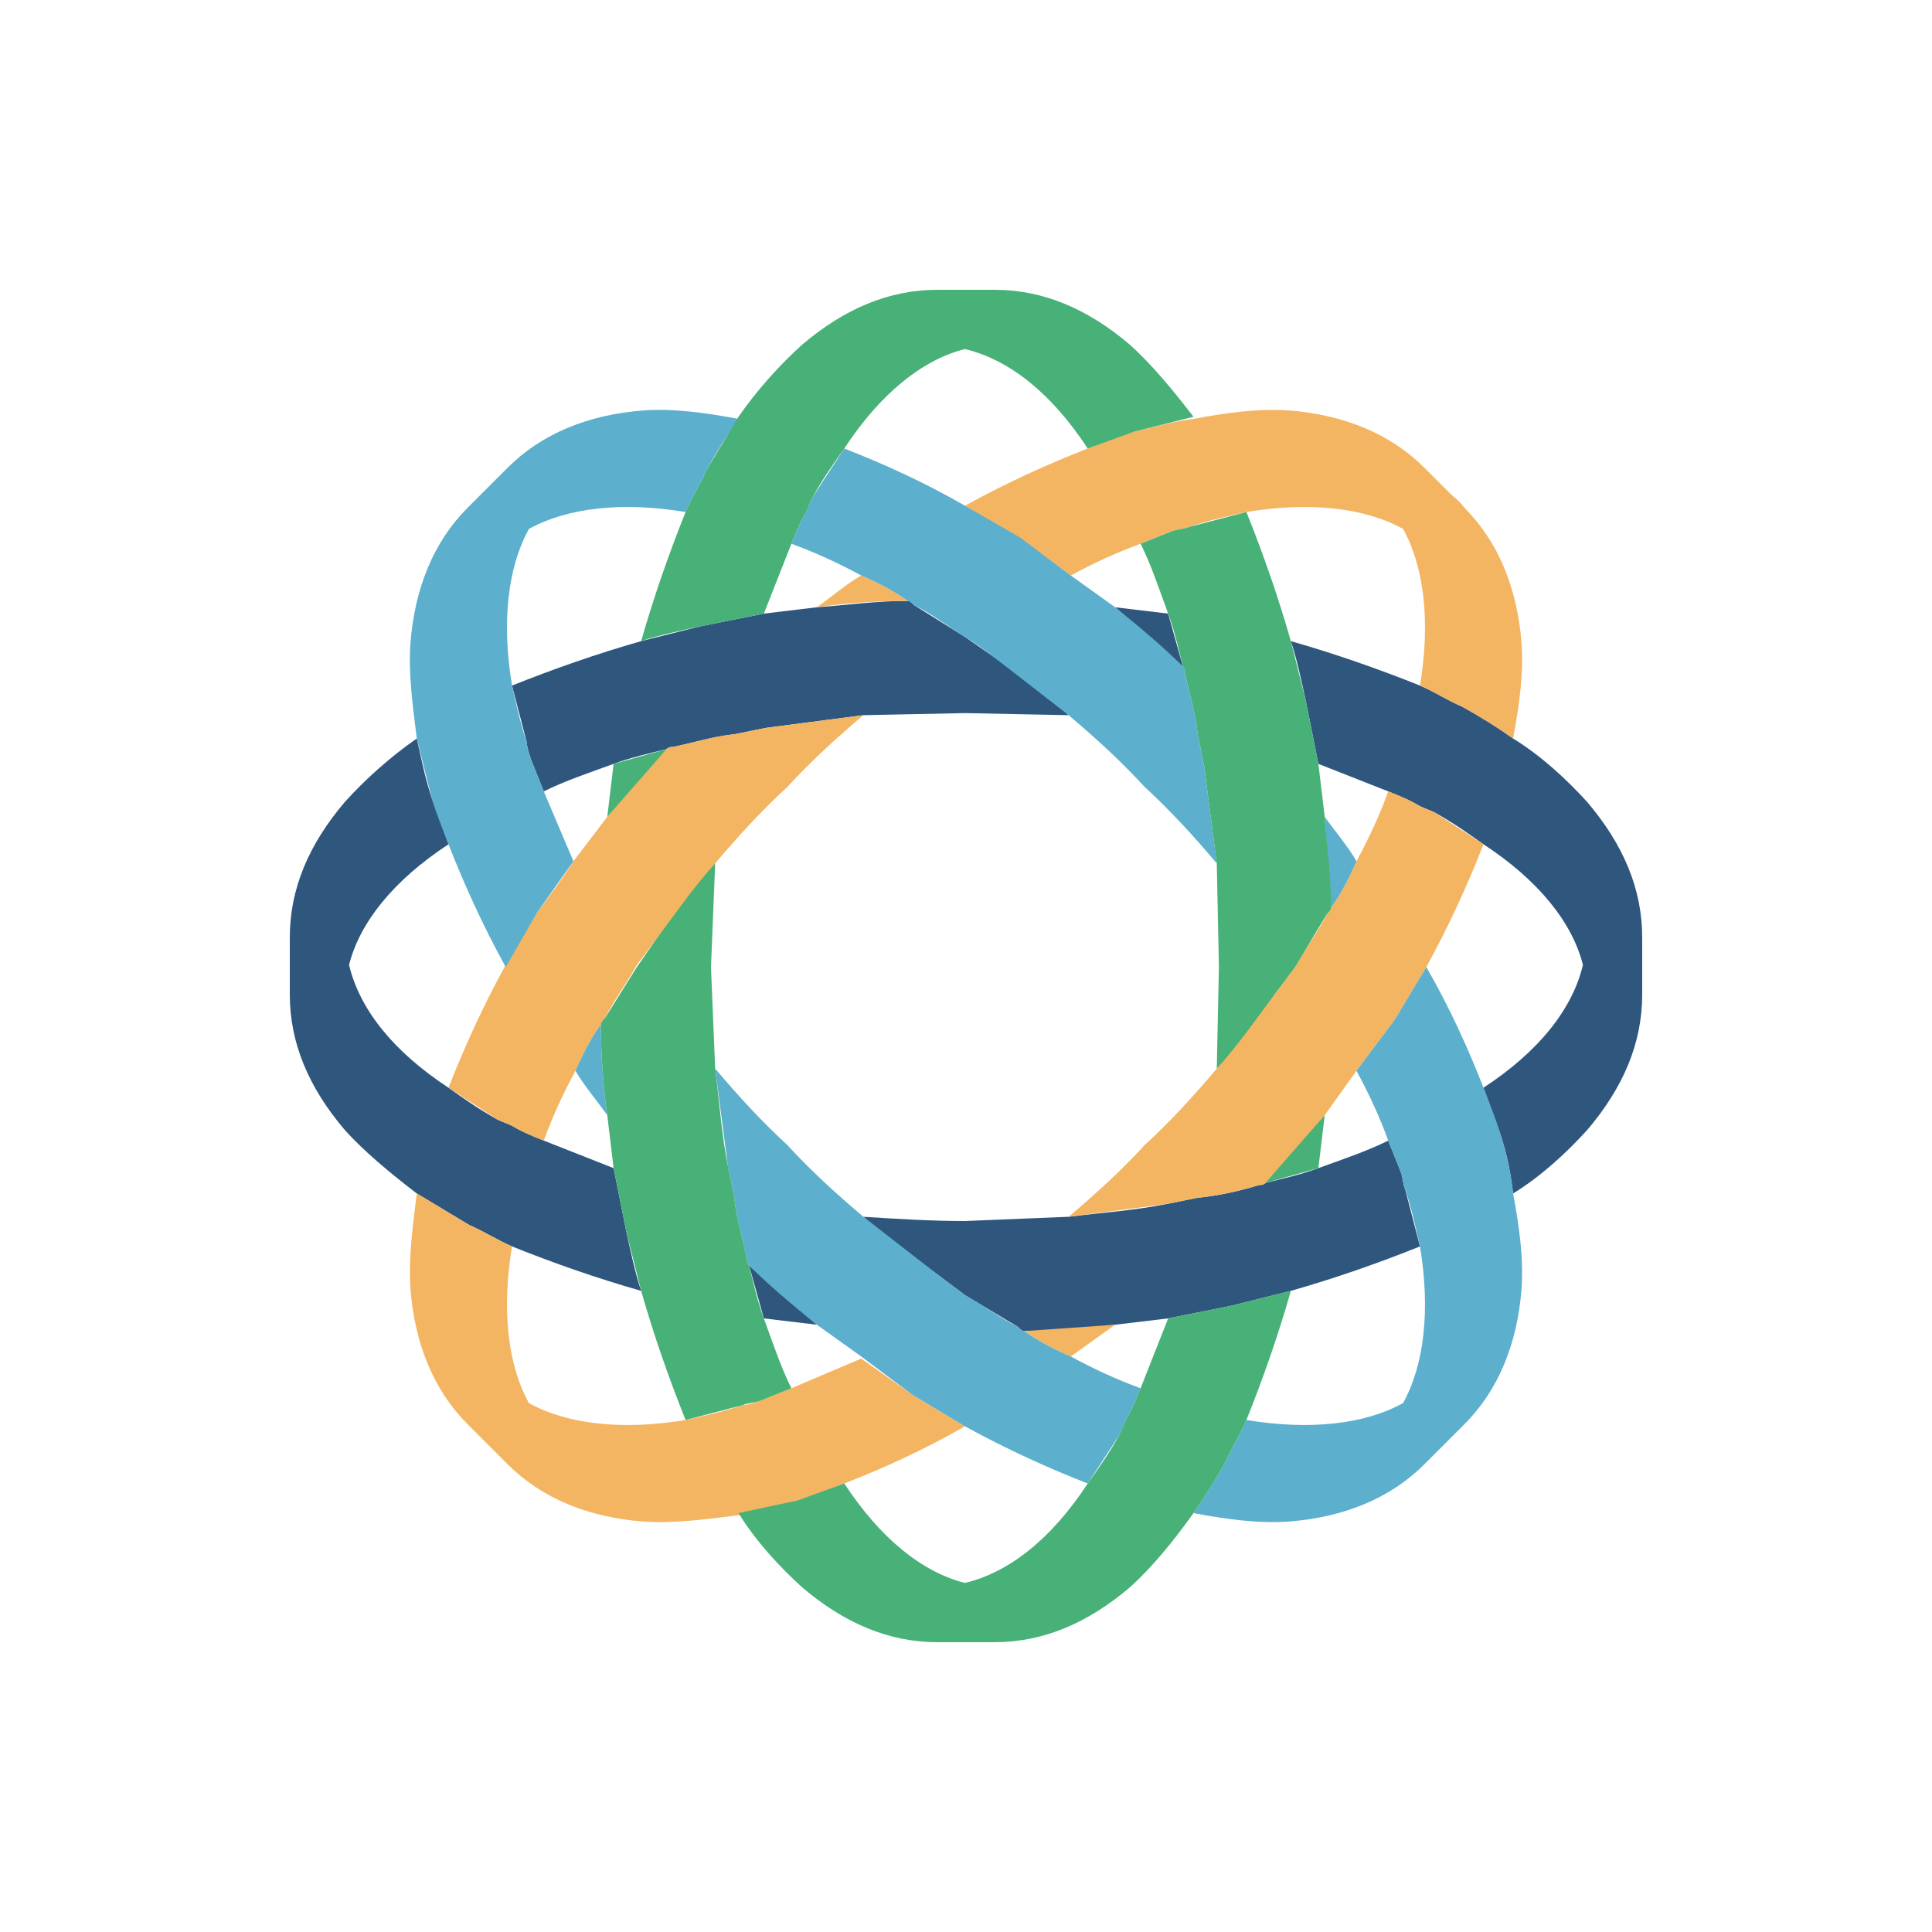
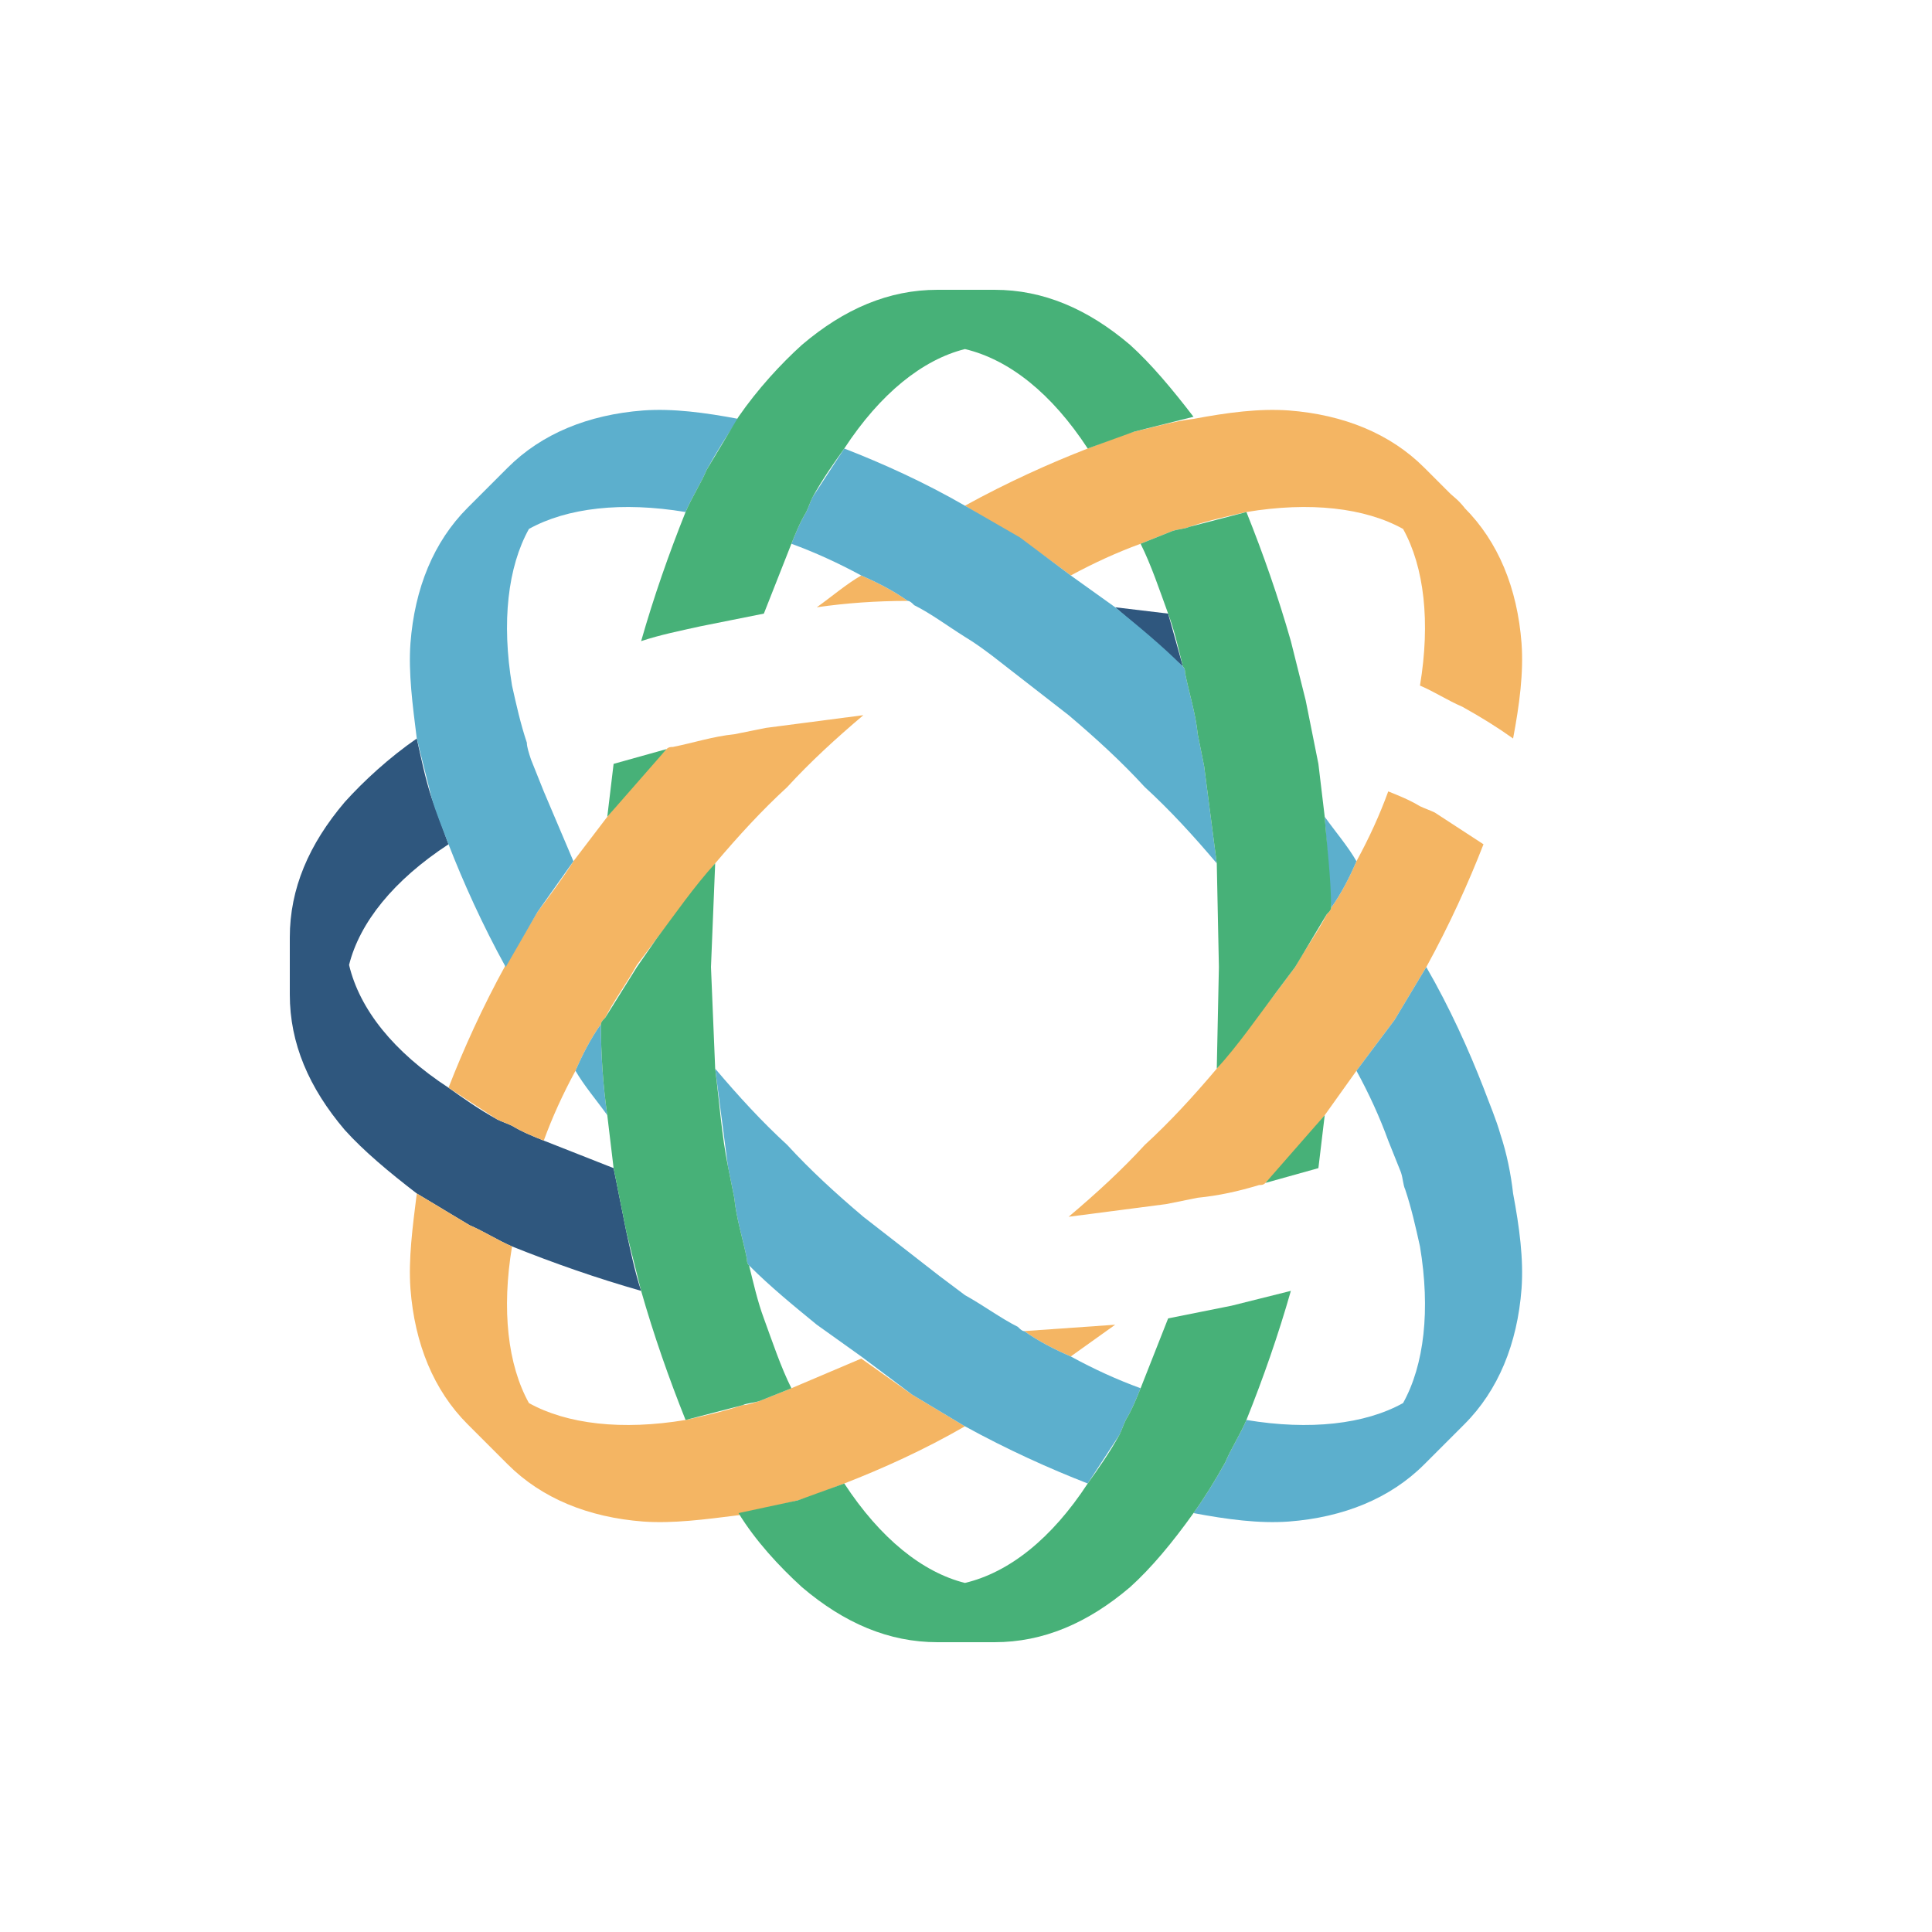
<svg xmlns="http://www.w3.org/2000/svg" width="40" height="40" viewBox="0 0 40 40" fill="none">
-   <path d="M34 20.591V19.409C34 18.401 33.606 17.48 32.861 16.604C32.422 16.122 31.897 15.64 31.327 15.29C31.02 15.07 30.67 14.851 30.275 14.632C29.969 14.501 29.706 14.325 29.399 14.194C28.523 13.844 27.646 13.537 26.726 13.274C26.858 13.668 26.945 14.106 27.033 14.501L27.296 15.815L28.742 16.385C28.961 16.473 29.18 16.56 29.399 16.692C29.487 16.735 29.618 16.779 29.706 16.823C30.1 17.042 30.407 17.261 30.714 17.48C31.853 18.225 32.554 19.102 32.773 19.978C32.554 20.898 31.853 21.775 30.714 22.52L31.064 23.484C31.196 23.878 31.283 24.316 31.327 24.71C31.897 24.36 32.422 23.878 32.861 23.396C33.606 22.52 34 21.599 34 20.591ZM16.911 27.427L15.509 26.2L15.815 27.296L16.911 27.427ZM19.452 26.419L19.978 26.814L21.074 27.471C21.117 27.515 21.161 27.559 21.205 27.559C21.819 27.559 22.476 27.515 23.089 27.427L24.185 27.296L25.499 27.033L26.726 26.726C27.646 26.463 28.523 26.157 29.399 25.806L29.092 24.623C29.049 24.535 29.049 24.404 29.005 24.272L28.742 23.615C28.304 23.834 27.778 24.009 27.296 24.185C26.945 24.316 26.551 24.404 26.2 24.491C26.157 24.535 26.113 24.535 26.069 24.535C25.631 24.667 25.236 24.754 24.798 24.798L24.141 24.93C23.484 25.061 22.826 25.105 22.125 25.192L19.978 25.28C19.277 25.28 18.576 25.236 17.875 25.192C18.357 25.631 18.926 26.025 19.452 26.419ZM10.908 15.377C10.908 15.465 10.951 15.596 10.995 15.728L11.258 16.385C11.696 16.166 12.222 15.991 12.704 15.815C13.055 15.684 13.449 15.596 13.8 15.509C13.844 15.465 13.887 15.465 13.931 15.465C14.369 15.377 14.764 15.246 15.202 15.202L15.859 15.07L17.875 14.807L19.978 14.764L22.125 14.807C21.643 14.369 21.074 13.975 20.548 13.581L19.978 13.186L18.926 12.529C18.883 12.485 18.839 12.441 18.795 12.441C18.138 12.441 17.524 12.529 16.911 12.573L15.815 12.704L14.501 12.967L13.274 13.274C12.354 13.537 11.477 13.844 10.601 14.194L10.908 15.377Z" fill="#2F577E" />
  <path d="M23.089 12.573L24.491 13.8L24.185 12.704L23.089 12.573ZM7.227 19.978C7.446 19.102 8.147 18.225 9.286 17.48L8.936 16.516C8.804 16.122 8.717 15.684 8.629 15.29C8.059 15.684 7.534 16.166 7.139 16.604C6.394 17.48 6 18.401 6 19.408V20.591C6 21.599 6.394 22.52 7.139 23.396C7.534 23.834 8.059 24.272 8.629 24.71L9.725 25.368C10.031 25.499 10.294 25.674 10.601 25.806C11.477 26.157 12.354 26.463 13.274 26.726C13.142 26.332 13.055 25.894 12.967 25.499L12.704 24.185L11.258 23.615C11.039 23.527 10.82 23.44 10.601 23.308C10.513 23.265 10.382 23.221 10.294 23.177C9.9 22.958 9.593 22.739 9.286 22.52C8.147 21.775 7.446 20.898 7.227 19.978Z" fill="#2F577E" />
  <path d="M23.089 27.427L21.205 27.559C21.512 27.778 21.862 27.953 22.169 28.084L23.089 27.427ZM30.319 10.513L29.487 9.681C28.786 8.98 27.822 8.585 26.682 8.498C26.069 8.454 25.412 8.541 24.71 8.673C24.316 8.717 23.878 8.848 23.484 8.936C23.177 9.023 22.87 9.155 22.52 9.286C21.731 9.593 20.855 9.987 19.978 10.47L21.117 11.171C21.468 11.39 21.819 11.653 22.169 11.915C22.651 11.653 23.133 11.434 23.615 11.258L24.272 10.995C24.404 10.951 24.535 10.951 24.623 10.908C25.017 10.776 25.412 10.689 25.806 10.601C27.12 10.382 28.26 10.513 29.049 10.951" fill="#F4B563" />
  <path d="M29.049 10.951C29.487 11.74 29.618 12.88 29.399 14.194C29.706 14.325 29.969 14.501 30.275 14.632C30.67 14.851 31.02 15.07 31.327 15.29C31.459 14.588 31.546 13.931 31.502 13.318C31.415 12.178 31.02 11.214 30.319 10.513C30.188 10.338 30.056 10.25 29.881 10.119M24.141 24.93L24.798 24.798C25.236 24.754 25.631 24.667 26.069 24.535C26.113 24.535 26.157 24.535 26.2 24.491C26.639 24.053 27.033 23.571 27.427 23.089L28.084 22.169L28.873 21.117L29.53 20.022C30.012 19.145 30.407 18.269 30.714 17.48L29.706 16.823C29.618 16.779 29.487 16.735 29.399 16.692C29.18 16.56 28.961 16.473 28.742 16.385C28.567 16.867 28.347 17.349 28.084 17.831C27.953 18.138 27.778 18.488 27.559 18.795C27.559 18.839 27.515 18.883 27.471 18.927C27.296 19.277 27.033 19.628 26.814 20.022L26.419 20.548L25.192 22.125C24.71 22.695 24.229 23.221 23.703 23.703C23.221 24.229 22.695 24.71 22.125 25.192L24.141 24.93ZM16.911 12.573C17.524 12.485 18.138 12.441 18.795 12.441C18.488 12.222 18.138 12.047 17.831 11.915C17.524 12.091 17.218 12.354 16.911 12.573ZM10.951 29.049C10.513 28.26 10.382 27.12 10.601 25.806C10.294 25.674 10.031 25.499 9.725 25.368L8.629 24.71C8.541 25.412 8.454 26.069 8.498 26.682C8.585 27.822 8.98 28.786 9.681 29.487L10.513 30.319C11.214 31.02 12.178 31.415 13.318 31.502C13.931 31.546 14.588 31.459 15.29 31.371L16.516 31.064C16.823 30.977 17.13 30.845 17.48 30.714C18.269 30.407 19.145 30.012 19.978 29.53L18.883 28.873L17.831 28.128L16.385 28.742L15.728 29.005C15.596 29.049 15.465 29.092 15.377 29.092C14.983 29.224 14.588 29.311 14.194 29.399C12.88 29.618 11.74 29.487 10.951 29.049ZM10.294 23.177C10.382 23.221 10.513 23.265 10.601 23.308C10.82 23.44 11.039 23.527 11.258 23.615C11.434 23.133 11.653 22.651 11.915 22.169C12.047 21.862 12.222 21.512 12.441 21.205C12.441 21.161 12.485 21.117 12.529 21.074C12.704 20.723 12.967 20.372 13.186 19.978L13.581 19.452L14.807 17.875C15.29 17.305 15.771 16.779 16.297 16.297C16.779 15.771 17.305 15.29 17.875 14.807L15.859 15.07L15.202 15.202C14.764 15.246 14.369 15.377 13.931 15.465C13.887 15.465 13.844 15.465 13.8 15.509C13.361 15.947 12.967 16.429 12.573 16.911L11.872 17.831C11.653 18.181 11.39 18.532 11.127 18.883L10.47 19.978C9.987 20.855 9.593 21.731 9.286 22.52L10.294 23.177Z" fill="#F4B563" />
  <path d="M12.573 23.089C12.485 22.476 12.441 21.819 12.441 21.205C12.222 21.512 12.047 21.862 11.915 22.169C12.091 22.476 12.354 22.782 12.573 23.089ZM10.951 10.951C11.74 10.513 12.88 10.382 14.194 10.601C14.325 10.294 14.501 10.031 14.632 9.725C14.851 9.33 15.07 8.98 15.29 8.673C14.588 8.541 13.931 8.454 13.318 8.498C12.178 8.585 11.214 8.98 10.513 9.681L9.681 10.513C8.98 11.214 8.585 12.178 8.498 13.318C8.454 13.931 8.541 14.588 8.629 15.29L8.936 16.516C9.023 16.823 9.155 17.13 9.286 17.48C9.593 18.269 9.987 19.145 10.47 20.022L11.127 18.883L11.872 17.831L11.258 16.385L10.995 15.728C10.951 15.596 10.908 15.465 10.908 15.377C10.776 14.983 10.689 14.588 10.601 14.194C10.382 12.88 10.513 11.74 10.951 10.951ZM27.427 16.911L27.559 18.795C27.778 18.488 27.953 18.138 28.084 17.831C27.909 17.524 27.646 17.218 27.427 16.911Z" fill="#5CAFCD" />
  <path d="M24.93 15.859L24.798 15.202C24.754 14.764 24.623 14.369 24.535 13.931C24.535 13.887 24.535 13.844 24.491 13.8C24.053 13.361 23.571 12.967 23.089 12.573L22.169 11.915L21.117 11.127L19.978 10.47C19.145 9.988 18.269 9.593 17.48 9.286L16.823 10.294C16.779 10.382 16.735 10.513 16.692 10.601C16.56 10.82 16.473 11.039 16.385 11.258C16.867 11.434 17.349 11.653 17.831 11.915C18.138 12.047 18.488 12.222 18.795 12.441C18.839 12.441 18.883 12.485 18.926 12.529C19.277 12.704 19.628 12.967 19.978 13.186C20.197 13.318 20.372 13.449 20.548 13.581L22.125 14.807C22.695 15.29 23.221 15.771 23.703 16.297C24.229 16.779 24.71 17.305 25.192 17.875L24.93 15.859ZM15.07 24.141L15.202 24.798C15.246 25.236 15.377 25.631 15.465 26.069C15.465 26.113 15.465 26.157 15.509 26.2C15.947 26.639 16.429 27.033 16.911 27.427L17.831 28.084L18.883 28.873L19.978 29.53C20.855 30.012 21.731 30.407 22.52 30.714L23.177 29.706C23.221 29.618 23.265 29.487 23.308 29.399C23.44 29.18 23.527 28.961 23.615 28.742C23.133 28.567 22.651 28.347 22.169 28.084C21.862 27.953 21.512 27.778 21.205 27.559C21.161 27.559 21.117 27.515 21.074 27.471C20.723 27.296 20.372 27.033 19.978 26.814L19.452 26.419L17.875 25.192C17.305 24.71 16.779 24.229 16.297 23.703C15.771 23.221 15.29 22.695 14.807 22.125L15.07 24.141ZM29.487 30.319L30.319 29.487C31.02 28.786 31.415 27.822 31.502 26.682C31.546 26.069 31.459 25.412 31.327 24.71C31.283 24.316 31.196 23.878 31.064 23.484C30.977 23.177 30.845 22.87 30.714 22.52C30.407 21.731 30.012 20.855 29.53 20.022L28.873 21.117L28.084 22.169C28.347 22.651 28.567 23.133 28.742 23.615L29.005 24.272C29.049 24.404 29.049 24.535 29.092 24.623C29.224 25.017 29.311 25.412 29.399 25.806C29.618 27.12 29.487 28.26 29.049 29.049C28.26 29.487 27.12 29.618 25.806 29.399C25.674 29.706 25.499 29.969 25.368 30.276C25.149 30.67 24.93 31.02 24.71 31.327C25.412 31.459 26.069 31.546 26.682 31.502C27.822 31.415 28.786 31.02 29.487 30.319Z" fill="#5CAFCD" />
  <path d="M13.581 19.452L13.186 20.022L12.529 21.074C12.485 21.117 12.441 21.161 12.441 21.205C12.441 21.819 12.485 22.476 12.573 23.089L12.704 24.185L12.967 25.499L13.274 26.726C13.537 27.646 13.844 28.523 14.194 29.399L15.377 29.092C15.465 29.049 15.596 29.049 15.728 29.005L16.385 28.742C16.166 28.304 15.991 27.778 15.815 27.296C15.684 26.945 15.596 26.551 15.509 26.2C15.465 26.157 15.465 26.113 15.465 26.069C15.377 25.631 15.246 25.236 15.202 24.798L15.07 24.141C14.939 23.484 14.895 22.826 14.807 22.125L14.72 20.022L14.807 17.875C14.369 18.357 13.975 18.926 13.581 19.452ZM27.427 23.089L26.2 24.491L27.296 24.185L27.427 23.089ZM12.573 16.911L13.8 15.509L12.704 15.815L12.573 16.911ZM26.419 20.548L26.814 20.022L27.471 18.926C27.515 18.883 27.559 18.839 27.559 18.795C27.559 18.181 27.471 17.524 27.427 16.911L27.296 15.815L27.033 14.501L26.726 13.274C26.463 12.354 26.157 11.477 25.806 10.601L24.623 10.908C24.535 10.951 24.404 10.951 24.272 10.995L23.615 11.258C23.834 11.696 24.009 12.222 24.185 12.704C24.316 13.055 24.404 13.449 24.491 13.8C24.535 13.844 24.535 13.887 24.535 13.931C24.623 14.369 24.754 14.764 24.798 15.202L24.93 15.859L25.192 17.875L25.236 20.022L25.192 22.125C25.631 21.643 26.025 21.074 26.419 20.548ZM24.71 8.629C24.272 8.059 23.834 7.534 23.396 7.139C22.52 6.394 21.599 6 20.591 6H19.409C18.401 6 17.48 6.394 16.604 7.139C16.166 7.534 15.684 8.059 15.29 8.629L14.632 9.725C14.501 10.031 14.325 10.294 14.194 10.601C13.844 11.477 13.537 12.354 13.274 13.274C13.668 13.142 14.106 13.055 14.501 12.967L15.815 12.704L16.385 11.258C16.473 11.039 16.56 10.82 16.692 10.601C16.735 10.513 16.779 10.382 16.823 10.294C17.042 9.9 17.261 9.593 17.48 9.286C18.225 8.147 19.102 7.446 19.978 7.227C20.898 7.446 21.775 8.147 22.52 9.286L23.484 8.936M19.409 34H20.591C21.599 34 22.52 33.606 23.396 32.861C23.834 32.466 24.272 31.941 24.71 31.327C24.93 31.02 25.149 30.67 25.368 30.275C25.499 29.969 25.674 29.706 25.806 29.399C26.157 28.523 26.463 27.646 26.726 26.726L25.499 27.033L24.185 27.296L23.615 28.742C23.527 28.961 23.44 29.18 23.308 29.399C23.265 29.487 23.221 29.618 23.177 29.706C22.958 30.1 22.739 30.407 22.52 30.714C21.775 31.853 20.898 32.554 19.978 32.773C19.102 32.554 18.225 31.853 17.48 30.714L16.516 31.064L15.29 31.327C15.64 31.897 16.122 32.422 16.604 32.861C17.48 33.606 18.401 34 19.409 34Z" fill="#47B178" />
</svg>